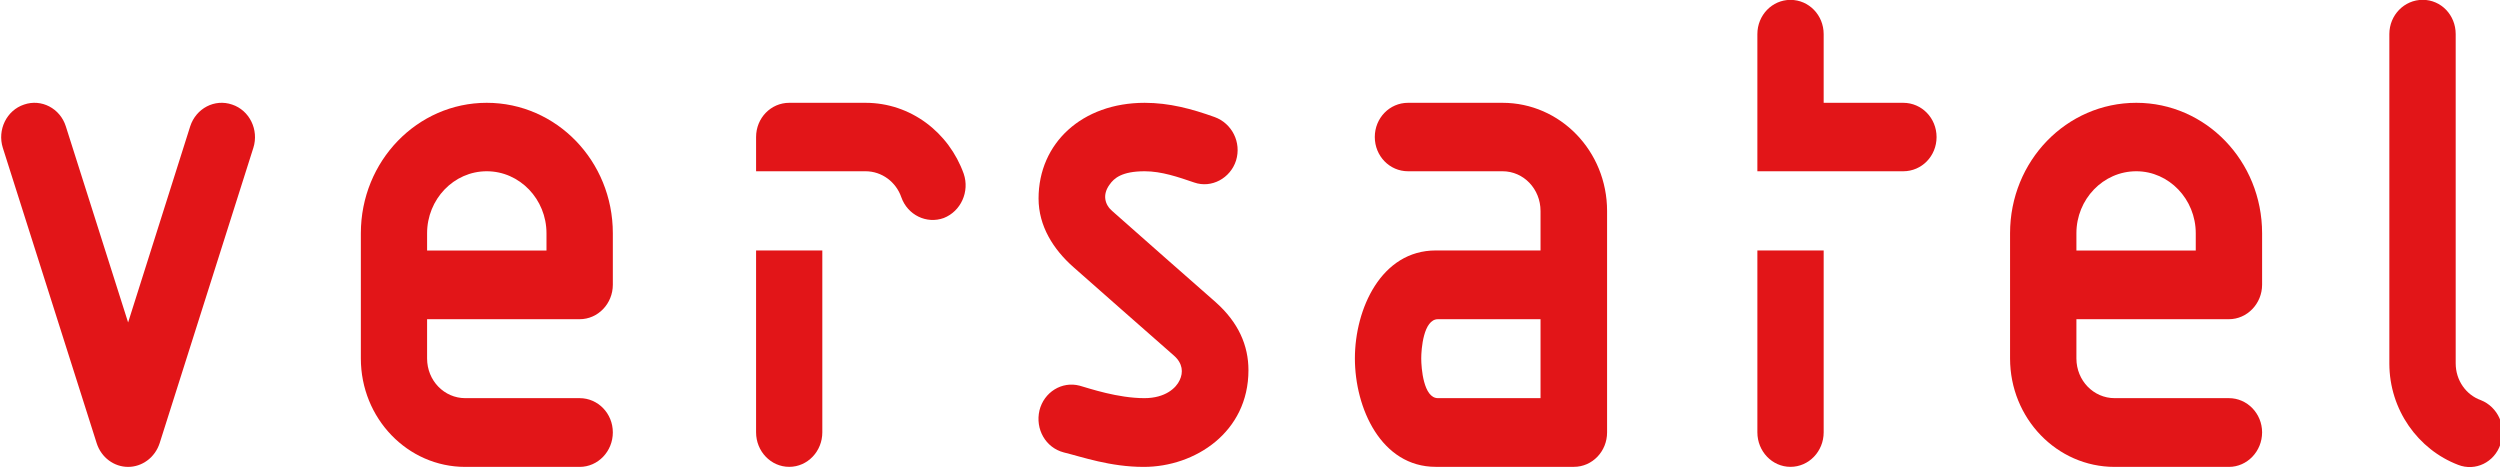
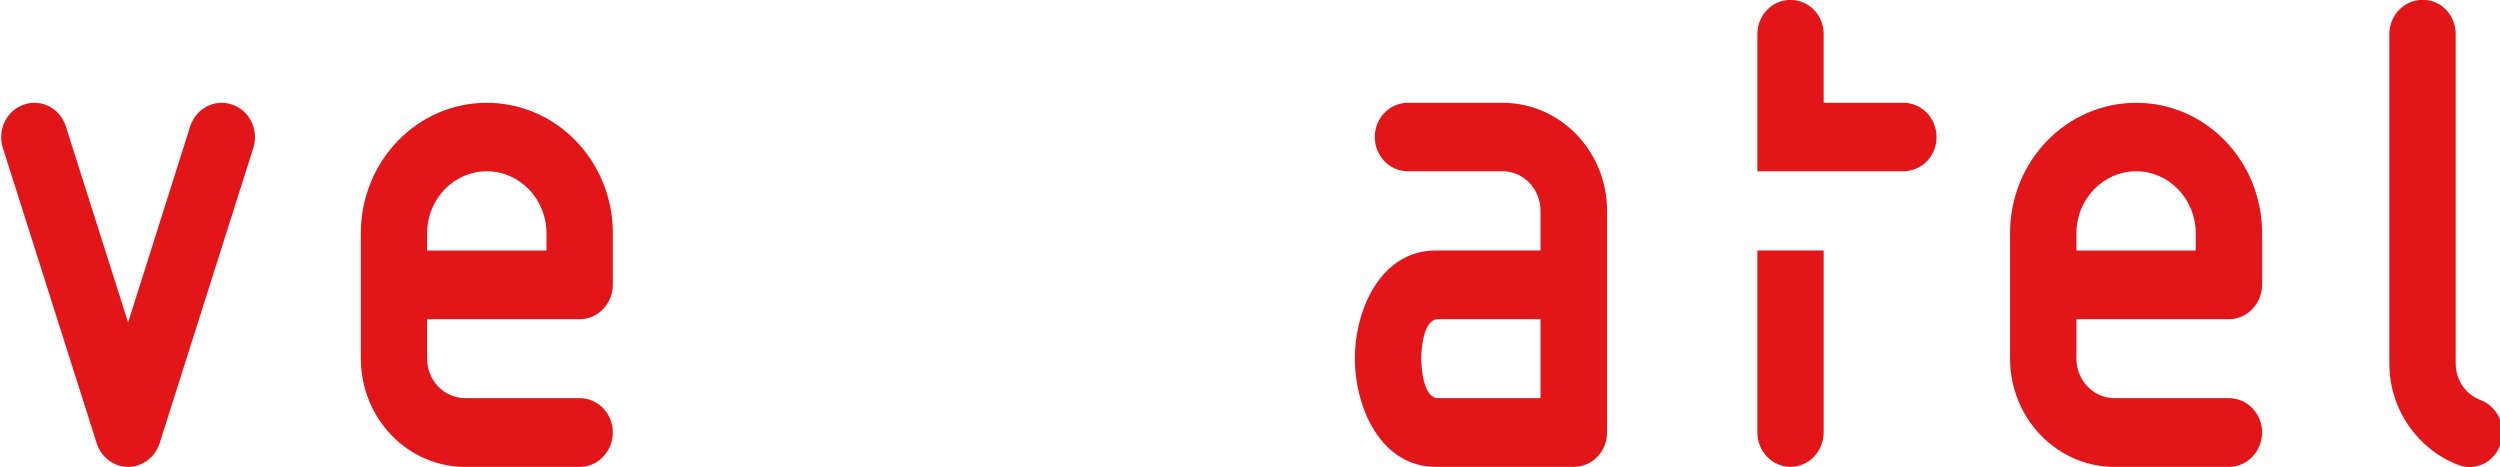
<svg xmlns="http://www.w3.org/2000/svg" xmlns:ns1="http://www.inkscape.org/namespaces/inkscape" xmlns:ns2="http://sodipodi.sourceforge.net/DTD/sodipodi-0.dtd" width="449.571mm" height="83.978mm" viewBox="0 0 449.571 83.978" version="1.1" id="svg5" ns1:version="1.1.2 (b8e25be833, 2022-02-05)" ns2:docname="Versatel 2000.svg">
  <ns2:namedview id="namedview7" pagecolor="#ffffff" bordercolor="#666666" borderopacity="1.0" ns1:pageshadow="2" ns1:pageopacity="0.0" ns1:pagecheckerboard="0" ns1:document-units="mm" showgrid="false" ns1:zoom="1.8116734" ns1:cx="741.57956" ns1:cy="298.61894" ns1:window-width="1920" ns1:window-height="1017" ns1:window-x="-8" ns1:window-y="-8" ns1:window-maximized="1" ns1:current-layer="layer1" />
  <defs id="defs2" />
  <g ns1:label="Layer 1" ns1:groupmode="layer" id="layer1" transform="translate(114.082,-36.572)">
    <g transform="matrix(0.424,0,0,0.424,-512.595,98.223)" id="g23004" style="fill:#e21518;fill-opacity:1">
      <path d="m 1713.351,-39.18 h -28.118 v 77.144 c 0,8.058 6.277,14.632 14.038,14.632 7.803,0 14.08,-6.574 14.08,-14.632 v -77.144" id="path18642" style="fill:#e21518;fill-opacity:1;fill-rule:nonzero;stroke:none" />
      <path d="m 1713.351,-101.798 h 33.758 c 7.846,0 14.123,6.468 14.123,14.526 0,8.058 -6.277,14.504 -14.123,14.504 h -61.877 v -58.166 c 0,-8.058 6.277,-14.525 14.038,-14.525 7.803,0 14.08,6.468 14.08,14.525 v 29.136" id="path18648" style="fill:#e21518;fill-opacity:1;fill-rule:nonzero;stroke:none" />
      <path d="m 1537.052,-72.768 c -7.803,0 -14.08,-6.468 -14.08,-14.525 0,-8.058 6.277,-14.504 14.08,-14.504 h 40.098 c 24.45,0 44.341,20.442 44.341,45.888 v 93.896 c 0,8.058 -6.255,14.61 -14.08,14.61 h -58.569 c -23.178,0 -34.31,-24.895 -34.31,-45.994 0,-20.972 11.132,-45.782 34.31,-45.782 h 44.425 v -16.731 c 0,-9.33 -7.147,-16.858 -16.117,-16.858 z m 12.701,96.229 h 43.514 v -33.483 h -43.514 c -6.148,0 -7.082,12.702 -7.082,16.625 0,4.029 0.935,16.858 7.082,16.858" id="path18654" style="fill:#e21518;fill-opacity:1;fill-rule:evenodd;stroke:none" />
      <path d="m 1121.03,-10.023 h 64.698 c 7.781,0 14.079,-6.574 14.079,-14.632 v -21.82 c 0,-30.641 -23.94,-55.324 -53.478,-55.324 -29.434,0 -53.395,24.683 -53.395,55.324 V 6.623 c 0,25.425 19.826,45.994 44.275,45.994 h 48.519 c 7.781,0 14.079,-6.574 14.079,-14.632 0,-8.058 -6.297,-14.525 -14.079,-14.525 h -48.519 c -8.904,0 -16.179,-7.422 -16.179,-16.837 z m 0,-36.452 c 0,-14.419 11.303,-26.294 25.299,-26.294 14.016,0 25.339,11.875 25.339,26.294 v 7.316 h -50.638 v -7.316" id="path18664" style="fill:#e21518;fill-opacity:1;fill-rule:evenodd;stroke:none" />
      <path d="m 1820.544,-10.023 h 64.696 c 7.698,0 14.06,-6.574 14.06,-14.632 v -21.82 c 0,-30.641 -23.897,-55.324 -53.352,-55.324 -29.645,0 -53.544,24.683 -53.544,55.324 V 6.623 c 0,25.425 19.87,45.994 44.341,45.994 h 48.495 c 7.698,0 14.06,-6.574 14.06,-14.632 0,-8.058 -6.362,-14.525 -14.06,-14.525 h -48.495 c -8.906,0 -16.201,-7.422 -16.201,-16.837 z m 0,-36.452 c 0,-14.419 11.323,-26.294 25.404,-26.294 13.89,0 25.214,11.875 25.214,26.294 v 7.316 h -50.617 v -7.316" id="path18674" style="fill:#e21518;fill-opacity:1;fill-rule:evenodd;stroke:none" />
      <path d="m 994.223,52.617 c 5.895,0 11.388,-3.923 13.381,-10.072 l 39.738,-125.259 c 2.417,-7.634 -1.634,-15.904 -9.013,-18.342 -7.379,-2.545 -15.288,1.59 -17.77,9.224 l -26.337,83.188 -26.422,-83.188 c -2.417,-7.634 -10.39,-11.769 -17.705,-9.224 -7.402,2.439 -11.408,10.709 -9.013,18.342 l 39.803,125.259 c 1.951,6.149 7.422,10.072 13.337,10.072" id="path18692" style="fill:#e21518;fill-opacity:1;fill-rule:nonzero;stroke:none" />
-       <path d="m 1288.657,-39.18 h -28.096 v 77.144 c 0,8.058 6.275,14.632 14.058,14.632 7.761,0 14.038,-6.574 14.038,-14.632 v -77.144" id="path18700" style="fill:#e21518;fill-opacity:1;fill-rule:nonzero;stroke:none" />
-       <path d="m 1348.625,-71.708 c 2.567,7.528 -1.165,15.904 -8.46,18.767 -7.295,2.651 -15.352,-1.272 -18.004,-8.8 -2.226,-6.468 -8.228,-11.027 -15.183,-11.027 h -46.417 v -14.525 c 0,-8.058 6.277,-14.504 14.058,-14.504 h 32.359 c 19.085,0 35.35,12.49 41.647,30.09" id="path18706" style="fill:#e21518;fill-opacity:1;fill-rule:nonzero;stroke:none" />
      <path d="m 1953.267,-130.955 c 0,-8.058 6.362,-14.525 14.145,-14.525 7.803,0 13.995,6.468 13.995,14.525 V 8.723 c 0,7.21 4.411,13.359 10.665,15.586 7.21,2.863 11.027,11.133 8.312,18.745 -2.565,7.634 -10.645,11.557 -17.939,8.694 -16.942,-6.468 -29.178,-23.304 -29.178,-43.025 V -130.955" id="path18720" style="fill:#e21518;fill-opacity:1;fill-rule:nonzero;stroke:none" />
-       <path d="m 1391.035,46.468 c -7.676,-2.014 -12.129,-9.86 -10.284,-17.812 1.908,-7.719 9.478,-12.49 17.069,-10.475 4.136,1.166 16.138,5.28 27.439,5.28 8.991,0 13.529,-4.432 14.95,-7.613 1.589,-3.287 1.335,-7.104 -2.375,-10.39 -3.817,-3.287 -42.729,-37.618 -42.729,-37.618 -8.502,-7.528 -14.737,-17.388 -14.737,-29.051 0,-23.516 18.491,-40.587 44.997,-40.587 10.475,0 19.933,2.545 29.687,6.043 7.315,2.651 11.451,10.709 9.076,18.427 -2.397,7.528 -10.413,11.875 -17.727,9.33 -6.828,-2.333 -13.868,-4.771 -21.035,-4.771 -9.692,0 -13,2.969 -14.844,5.619 -3.223,4.347 -2.015,8.588 1.081,11.239 2.651,2.439 43.895,38.678 43.895,38.678 9.649,8.588 13.89,18.342 13.89,28.839 0,26.379 -22.732,41.011 -44.404,41.011 -14.292,0 -26.125,-4.241 -33.95,-6.149" id="path18728" style="fill:#e21518;fill-opacity:1;fill-rule:nonzero;stroke:none" />
    </g>
  </g>
</svg>